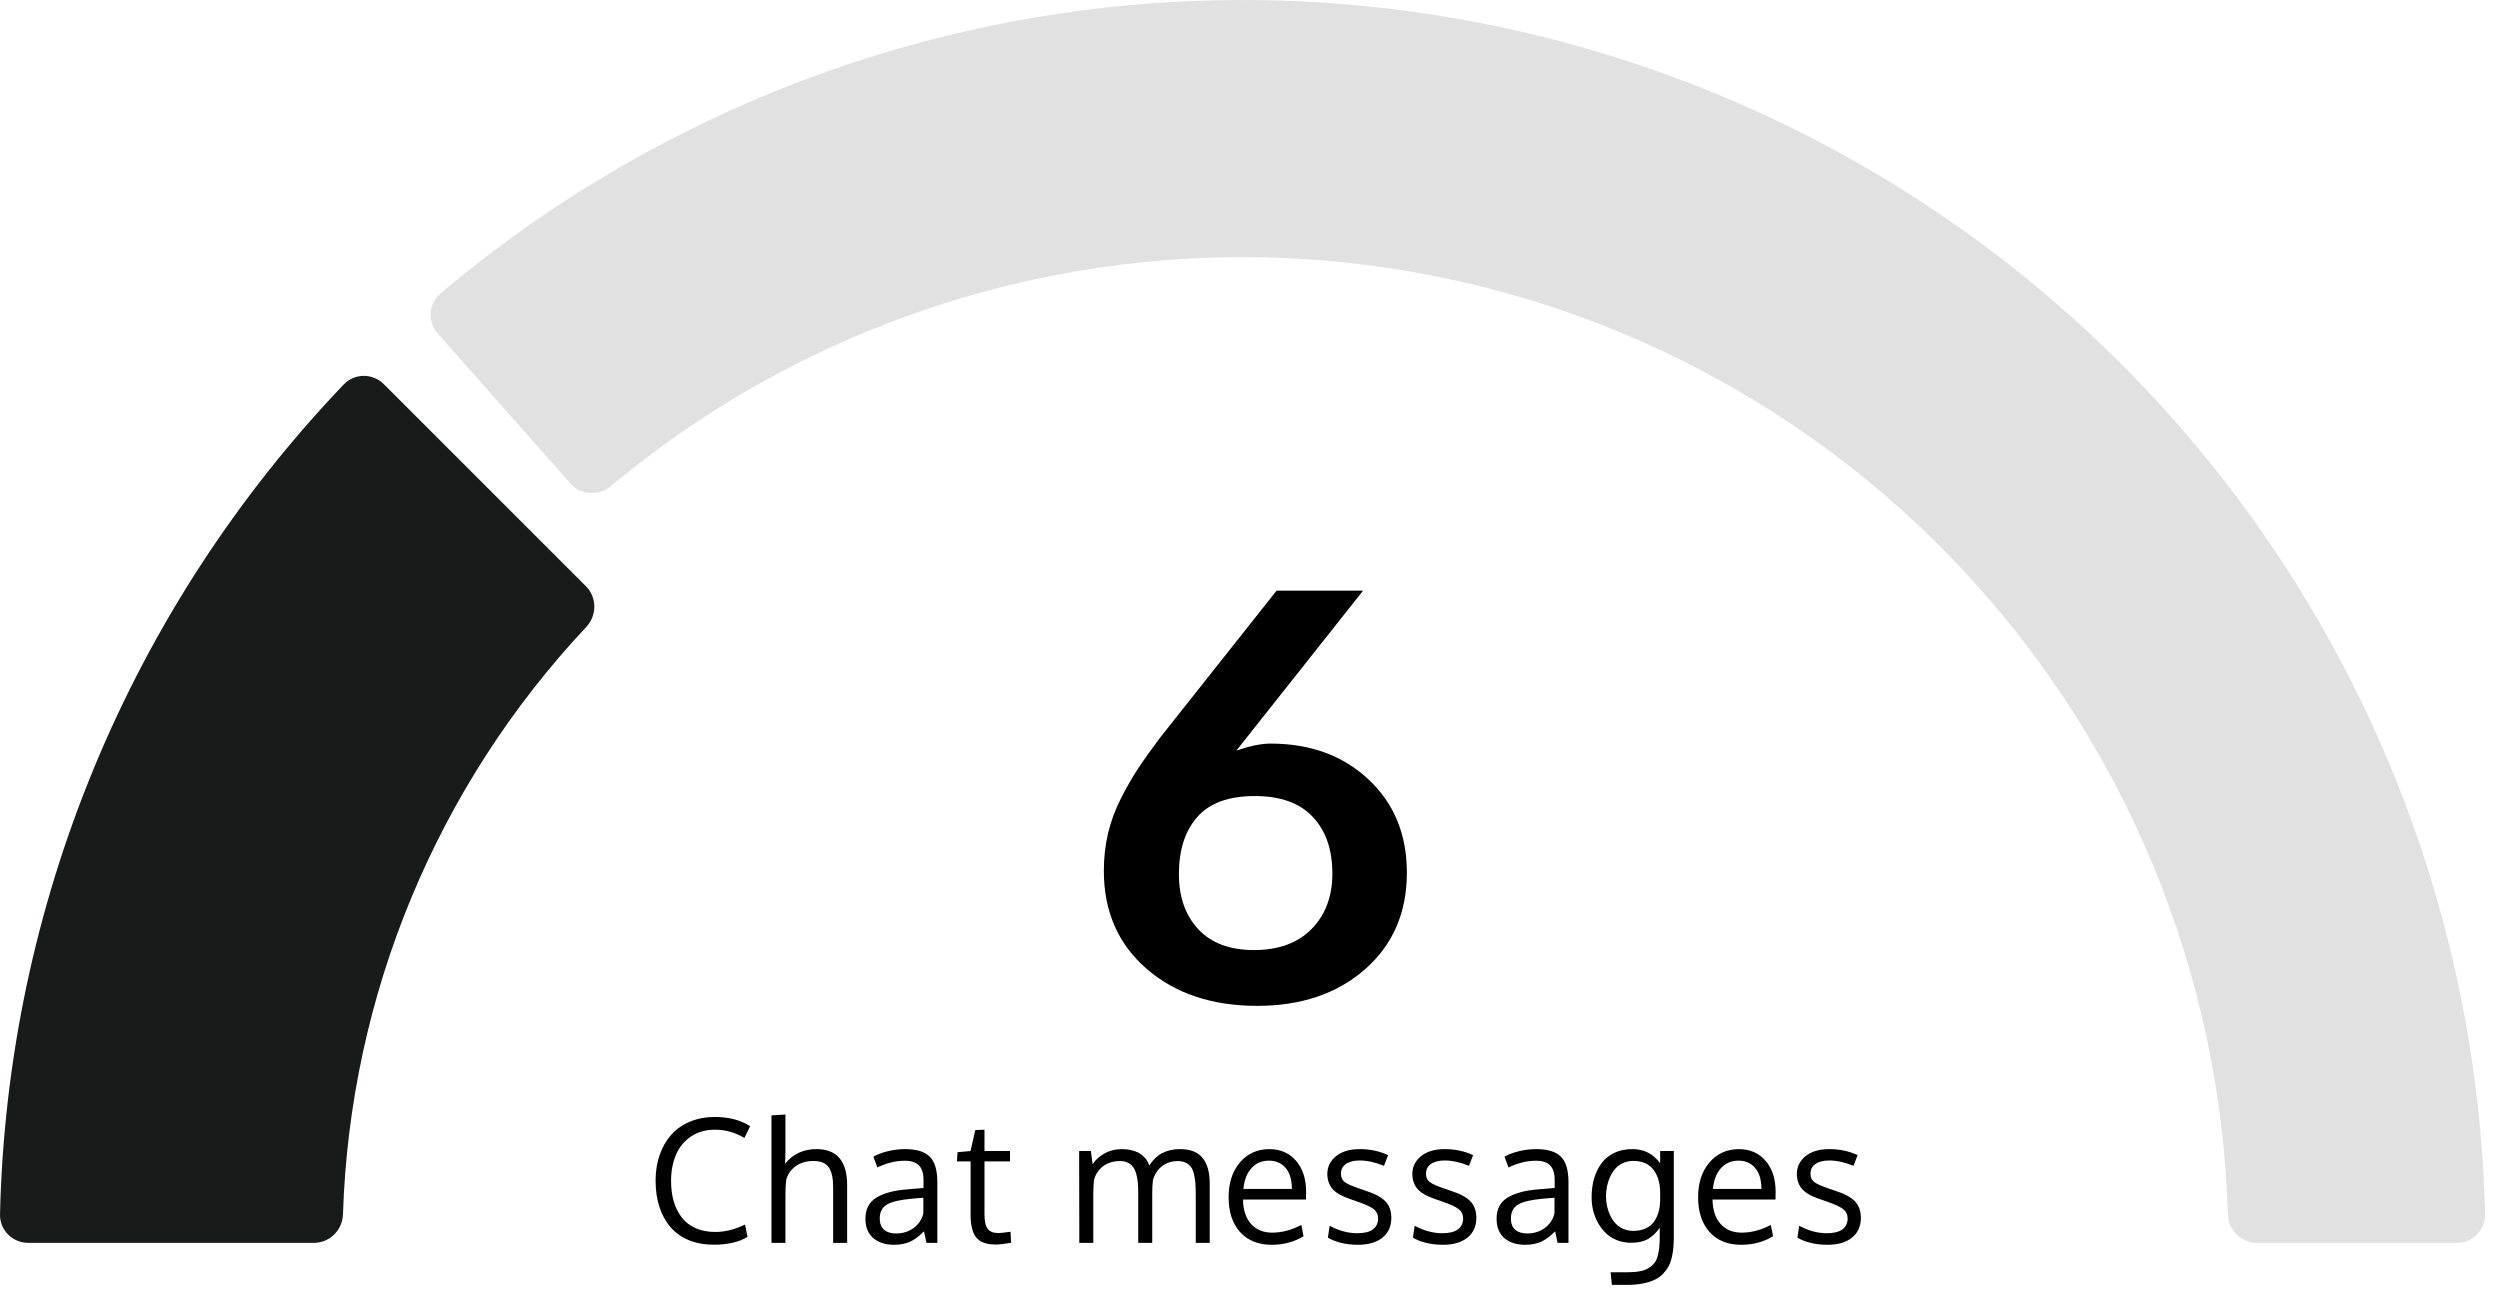
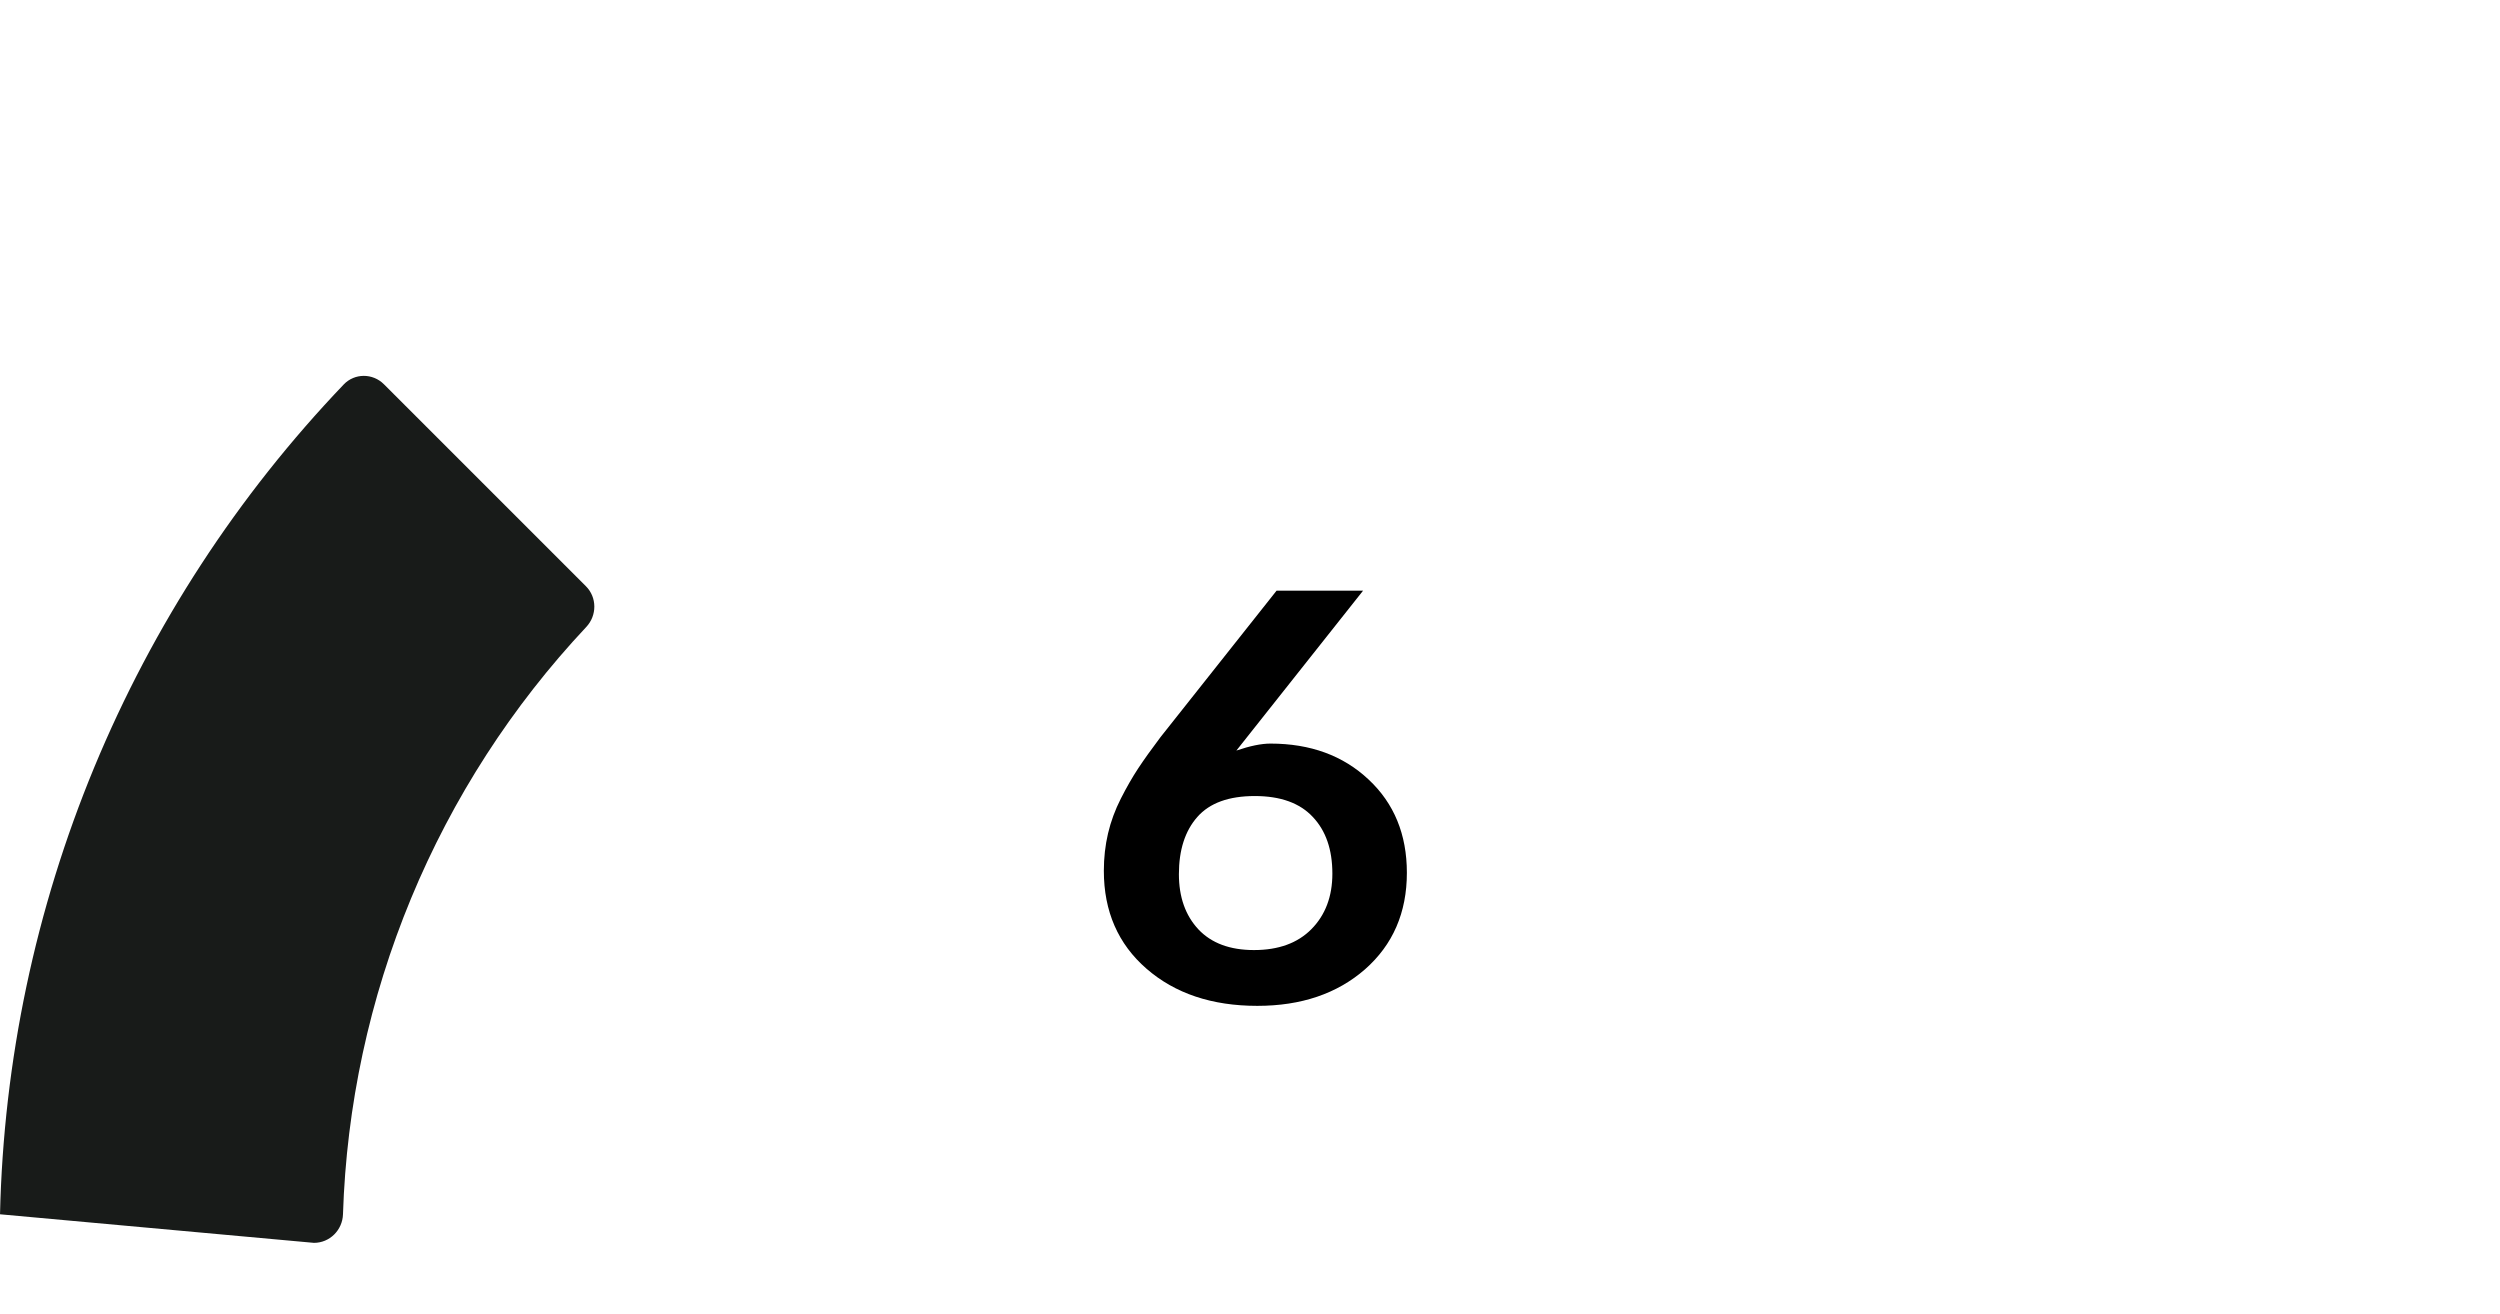
<svg xmlns="http://www.w3.org/2000/svg" width="175" height="92" viewBox="0 0 175 92" fill="none">
-   <path fill-rule="evenodd" clip-rule="evenodd" d="M160.043 39.772C168.777 53.284 173.585 68.941 173.955 85C173.98 86.104 173.082 87 171.978 87H157.978C156.873 87 155.981 86.104 155.949 85C155.706 76.621 153.938 68.35 150.725 60.595C147.258 52.223 142.175 44.617 135.768 38.209C129.361 31.802 121.754 26.72 113.383 23.252C105.011 19.785 96.039 18 86.978 18C77.916 18 68.944 19.785 60.572 23.252C54.114 25.927 48.111 29.564 42.763 34.028C41.915 34.736 40.653 34.661 39.92 33.834L30.642 23.35C29.909 22.523 29.985 21.257 30.829 20.544C43.099 10.178 58.01 3.401 73.917 0.986C90.483 -1.53 107.423 0.792 122.702 7.673C137.98 14.553 150.947 25.699 160.043 39.772Z" fill="black" fill-opacity="0.12" />
-   <path fill-rule="evenodd" clip-rule="evenodd" d="M41.038 43.889C41.794 43.083 41.797 41.819 41.016 41.038L26.873 26.896C26.092 26.115 24.824 26.113 24.061 26.912C16.639 34.684 10.717 43.767 6.6 53.706C2.483 63.646 0.248 74.257 0.001 85C-0.025 86.104 0.873 87 1.978 87L21.977 87C23.082 87 23.974 86.104 24.009 85C24.25 77.409 25.862 69.918 28.773 62.891C31.684 55.864 35.841 49.427 41.038 43.889Z" fill="#181B19" />
-   <path d="M50.057 79.078C49.404 79.078 48.842 79.236 48.369 79.553C47.901 79.869 47.551 80.295 47.321 80.83C47.09 81.365 46.975 81.981 46.975 82.676C46.975 83.195 47.037 83.67 47.162 84.1C47.287 84.525 47.475 84.9 47.725 85.225C47.975 85.545 48.299 85.795 48.697 85.975C49.1 86.15 49.561 86.238 50.08 86.238C50.748 86.238 51.44 86.064 52.154 85.717L52.324 86.578C51.742 86.945 50.955 87.129 49.963 87.129C49.311 87.129 48.725 87.022 48.205 86.807C47.69 86.588 47.262 86.281 46.922 85.887C46.586 85.488 46.33 85.016 46.154 84.469C45.979 83.918 45.891 83.307 45.891 82.635C45.891 81.986 45.986 81.389 46.178 80.842C46.369 80.295 46.639 79.826 46.986 79.436C47.338 79.041 47.776 78.734 48.299 78.516C48.822 78.297 49.404 78.188 50.045 78.188C51.018 78.188 51.838 78.402 52.506 78.832L52.108 79.658C51.467 79.272 50.783 79.078 50.057 79.078ZM58.321 87V83.115C58.321 82.471 58.218 82.002 58.011 81.709C57.807 81.416 57.45 81.269 56.938 81.269C56.446 81.269 56.03 81.393 55.69 81.639C55.354 81.885 55.136 82.203 55.034 82.594C54.999 82.887 54.981 83.213 54.981 83.572V87H54.003V78.076L54.981 78.018V80.631C54.981 80.853 54.973 81.129 54.958 81.457C55.509 80.777 56.239 80.438 57.149 80.438C58.583 80.438 59.3 81.279 59.3 82.963V87H58.321ZM62.724 86.344C63.189 86.344 63.597 86.217 63.949 85.963C64.304 85.705 64.533 85.359 64.634 84.926V83.842C64.615 83.842 64.496 83.852 64.277 83.871C64.062 83.891 63.921 83.902 63.855 83.906C63.007 83.981 62.416 84.119 62.08 84.322C61.748 84.525 61.581 84.852 61.581 85.301C61.581 85.644 61.683 85.904 61.886 86.08C62.089 86.256 62.369 86.344 62.724 86.344ZM64.851 87C64.792 86.75 64.736 86.481 64.681 86.191C64.326 86.547 63.992 86.793 63.679 86.93C63.367 87.066 62.999 87.135 62.578 87.135C61.976 87.135 61.492 86.978 61.124 86.666C60.761 86.35 60.58 85.897 60.58 85.307C60.58 84.65 60.828 84.164 61.324 83.848C61.824 83.531 62.542 83.334 63.48 83.256C63.609 83.244 63.802 83.228 64.06 83.209C64.322 83.186 64.517 83.168 64.646 83.156V82.588C64.646 82.135 64.54 81.799 64.329 81.58C64.119 81.361 63.787 81.252 63.333 81.252C62.701 81.252 62.062 81.408 61.417 81.721C61.398 81.674 61.347 81.539 61.265 81.316C61.183 81.09 61.14 80.973 61.136 80.965C61.421 80.805 61.759 80.678 62.15 80.584C62.544 80.486 62.945 80.438 63.351 80.438C64.152 80.438 64.728 80.613 65.079 80.965C65.435 81.312 65.613 81.906 65.613 82.746V87H64.851ZM69.711 87.117C69.078 87.117 68.629 86.963 68.363 86.654C68.098 86.346 67.957 85.848 67.942 85.16V81.299H66.986L67.027 80.654L67.936 80.572L68.27 79.102L68.914 79.078V80.572H70.701V81.299H68.914V84.984C68.914 85.473 68.988 85.816 69.137 86.016C69.285 86.215 69.539 86.314 69.898 86.314C70.027 86.314 70.307 86.283 70.736 86.221L70.777 86.994C70.313 87.076 69.957 87.117 69.711 87.117ZM83.703 87V83.654C83.703 83.342 83.695 83.08 83.679 82.869C83.667 82.658 83.636 82.443 83.585 82.225C83.538 82.006 83.47 81.834 83.38 81.709C83.294 81.58 83.173 81.477 83.017 81.398C82.861 81.316 82.673 81.275 82.454 81.275C82.025 81.275 81.658 81.391 81.353 81.621C81.052 81.852 80.837 82.176 80.708 82.594C80.673 82.875 80.656 83.176 80.656 83.496V87H79.677V83.549C79.677 83.26 79.667 83.01 79.648 82.799C79.628 82.584 79.591 82.377 79.537 82.178C79.482 81.975 79.408 81.811 79.314 81.686C79.224 81.561 79.103 81.461 78.951 81.387C78.798 81.312 78.617 81.275 78.406 81.275C77.937 81.275 77.542 81.394 77.222 81.633C76.906 81.871 76.693 82.188 76.583 82.582C76.548 82.883 76.531 83.209 76.531 83.561V87H75.552C75.544 82.981 75.54 80.838 75.54 80.572H76.361L76.484 81.492C76.679 81.195 76.956 80.945 77.316 80.742C77.675 80.539 78.083 80.438 78.54 80.438C78.779 80.438 78.997 80.463 79.197 80.514C79.4 80.561 79.568 80.621 79.701 80.695C79.837 80.769 79.958 80.859 80.064 80.965C80.169 81.066 80.251 81.168 80.31 81.269C80.368 81.367 80.417 81.471 80.456 81.58C80.925 80.818 81.642 80.438 82.607 80.438C83.322 80.438 83.845 80.643 84.177 81.053C84.513 81.459 84.681 82.062 84.681 82.863V87H83.703ZM89.998 81.762C89.713 81.418 89.32 81.246 88.82 81.246C88.32 81.246 87.912 81.424 87.596 81.779C87.279 82.131 87.094 82.613 87.039 83.227H90.432C90.432 82.59 90.287 82.102 89.998 81.762ZM89.014 87.135C88.08 87.135 87.344 86.838 86.805 86.244C86.269 85.65 86.002 84.838 86.002 83.807C86.002 82.811 86.262 82.004 86.781 81.387C87.301 80.766 87.984 80.449 88.832 80.438C89.629 80.438 90.26 80.711 90.725 81.258C91.193 81.801 91.428 82.527 91.428 83.438C91.428 83.484 91.426 83.57 91.422 83.695C91.422 83.82 91.422 83.91 91.422 83.965H87.01C87.022 84.695 87.209 85.266 87.572 85.676C87.939 86.082 88.432 86.285 89.049 86.285C89.728 86.285 90.41 86.106 91.094 85.746L91.246 86.537C90.594 86.936 89.85 87.135 89.014 87.135ZM95.063 87.135C94.626 87.135 94.221 87.088 93.85 86.994C93.483 86.9 93.184 86.779 92.954 86.631L93.077 85.805C93.729 86.152 94.37 86.326 94.999 86.326C95.952 86.326 96.442 85.99 96.469 85.318C96.469 85.033 96.368 84.809 96.165 84.644C95.962 84.481 95.563 84.297 94.969 84.094L94.483 83.924C93.921 83.736 93.518 83.504 93.276 83.227C93.038 82.949 92.917 82.603 92.913 82.189C92.913 81.686 93.114 81.268 93.516 80.936C93.922 80.603 94.477 80.438 95.18 80.438C95.907 80.438 96.569 80.578 97.167 80.859L96.879 81.609C96.274 81.359 95.708 81.234 95.18 81.234C94.77 81.234 94.448 81.316 94.213 81.481C93.983 81.641 93.868 81.867 93.868 82.16C93.868 82.41 93.952 82.602 94.12 82.734C94.288 82.867 94.624 83.019 95.128 83.191C95.257 83.238 95.419 83.293 95.614 83.356C96.262 83.566 96.721 83.816 96.991 84.106C97.26 84.391 97.395 84.777 97.395 85.266C97.387 85.859 97.174 86.32 96.757 86.648C96.338 86.973 95.774 87.135 95.063 87.135ZM101.013 87.135C100.575 87.135 100.171 87.088 99.8 86.994C99.433 86.9 99.134 86.779 98.904 86.631L99.027 85.805C99.679 86.152 100.32 86.326 100.949 86.326C101.902 86.326 102.392 85.99 102.419 85.318C102.419 85.033 102.318 84.809 102.115 84.644C101.911 84.481 101.513 84.297 100.919 84.094L100.433 83.924C99.87 83.736 99.468 83.504 99.226 83.227C98.988 82.949 98.867 82.603 98.863 82.189C98.863 81.686 99.064 81.268 99.466 80.936C99.872 80.603 100.427 80.438 101.13 80.438C101.857 80.438 102.519 80.578 103.116 80.859L102.829 81.609C102.224 81.359 101.658 81.234 101.13 81.234C100.72 81.234 100.398 81.316 100.163 81.481C99.933 81.641 99.818 81.867 99.818 82.16C99.818 82.41 99.902 82.602 100.07 82.734C100.238 82.867 100.574 83.019 101.077 83.191C101.206 83.238 101.368 83.293 101.564 83.356C102.212 83.566 102.671 83.816 102.941 84.106C103.21 84.391 103.345 84.777 103.345 85.266C103.337 85.859 103.124 86.32 102.706 86.648C102.288 86.973 101.724 87.135 101.013 87.135ZM106.904 86.344C107.369 86.344 107.777 86.217 108.129 85.963C108.484 85.705 108.713 85.359 108.814 84.926V83.842C108.795 83.842 108.676 83.852 108.457 83.871C108.242 83.891 108.101 83.902 108.035 83.906C107.187 83.981 106.596 84.119 106.26 84.322C105.928 84.525 105.762 84.852 105.762 85.301C105.762 85.644 105.863 85.904 106.066 86.08C106.269 86.256 106.549 86.344 106.904 86.344ZM109.031 87C108.973 86.75 108.916 86.481 108.861 86.191C108.506 86.547 108.172 86.793 107.859 86.93C107.547 87.066 107.18 87.135 106.758 87.135C106.156 87.135 105.672 86.978 105.305 86.666C104.941 86.35 104.76 85.897 104.76 85.307C104.76 84.65 105.008 84.164 105.504 83.848C106.004 83.531 106.723 83.334 107.66 83.256C107.789 83.244 107.982 83.228 108.24 83.209C108.502 83.186 108.697 83.168 108.826 83.156V82.588C108.826 82.135 108.721 81.799 108.51 81.58C108.299 81.361 107.967 81.252 107.514 81.252C106.881 81.252 106.242 81.408 105.598 81.721C105.578 81.674 105.527 81.539 105.445 81.316C105.363 81.09 105.32 80.973 105.316 80.965C105.601 80.805 105.939 80.678 106.33 80.584C106.725 80.486 107.125 80.438 107.531 80.438C108.332 80.438 108.908 80.613 109.26 80.965C109.615 81.312 109.793 81.906 109.793 82.746V87H109.031ZM114.336 86.162C114.669 86.162 114.96 86.103 115.21 85.986C115.46 85.869 115.655 85.707 115.795 85.5C115.936 85.293 116.04 85.062 116.106 84.809C116.176 84.555 116.211 84.277 116.211 83.977V83.502C116.211 83.189 116.176 82.902 116.106 82.641C116.036 82.375 115.926 82.139 115.778 81.932C115.633 81.721 115.438 81.557 115.192 81.439C114.95 81.322 114.667 81.264 114.342 81.264C114.073 81.264 113.827 81.314 113.604 81.416C113.385 81.518 113.204 81.652 113.059 81.82C112.919 81.984 112.797 82.178 112.696 82.4C112.598 82.619 112.528 82.842 112.485 83.068C112.442 83.295 112.42 83.523 112.42 83.754C112.42 83.981 112.444 84.205 112.491 84.428C112.538 84.65 112.612 84.867 112.713 85.078C112.815 85.289 112.938 85.475 113.083 85.635C113.227 85.791 113.407 85.918 113.622 86.016C113.84 86.113 114.079 86.162 114.336 86.162ZM112.831 89.941L112.743 89.057H113.938C114.27 89.057 114.559 89.033 114.805 88.986C115.051 88.939 115.256 88.861 115.42 88.752C115.585 88.647 115.717 88.527 115.819 88.394C115.92 88.266 115.997 88.096 116.047 87.885C116.102 87.678 116.137 87.471 116.153 87.264C116.172 87.061 116.182 86.811 116.182 86.514V85.945C115.948 86.281 115.676 86.541 115.368 86.725C115.059 86.904 114.667 86.994 114.19 86.994C113.823 86.994 113.483 86.932 113.17 86.807C112.862 86.678 112.6 86.508 112.385 86.297C112.174 86.086 111.993 85.842 111.84 85.564C111.692 85.287 111.583 85 111.512 84.703C111.446 84.406 111.413 84.107 111.413 83.807C111.413 83.338 111.469 82.904 111.583 82.506C111.7 82.107 111.872 81.752 112.098 81.439C112.325 81.127 112.622 80.883 112.989 80.707C113.36 80.527 113.784 80.438 114.26 80.438C114.682 80.438 115.049 80.519 115.362 80.684C115.678 80.844 115.961 81.092 116.211 81.428V80.572H117.167V86.537C117.167 86.811 117.159 87.049 117.143 87.252C117.131 87.459 117.098 87.688 117.044 87.938C116.993 88.188 116.922 88.402 116.833 88.582C116.743 88.762 116.616 88.941 116.452 89.121C116.292 89.305 116.098 89.451 115.872 89.561C115.649 89.674 115.372 89.766 115.04 89.836C114.708 89.906 114.333 89.941 113.915 89.941H112.831ZM122.864 81.762C122.579 81.418 122.187 81.246 121.687 81.246C121.187 81.246 120.779 81.424 120.462 81.779C120.146 82.131 119.96 82.613 119.905 83.227H123.298C123.298 82.59 123.154 82.102 122.864 81.762ZM121.88 87.135C120.946 87.135 120.21 86.838 119.671 86.244C119.136 85.65 118.868 84.838 118.868 83.807C118.868 82.811 119.128 82.004 119.648 81.387C120.167 80.766 120.851 80.449 121.698 80.438C122.495 80.438 123.126 80.711 123.591 81.258C124.06 81.801 124.294 82.527 124.294 83.438C124.294 83.484 124.292 83.57 124.288 83.695C124.288 83.82 124.288 83.91 124.288 83.965H119.876C119.888 84.695 120.075 85.266 120.439 85.676C120.806 86.082 121.298 86.285 121.915 86.285C122.595 86.285 123.277 86.106 123.96 85.746L124.113 86.537C123.46 86.936 122.716 87.135 121.88 87.135ZM127.93 87.135C127.492 87.135 127.088 87.088 126.717 86.994C126.349 86.9 126.051 86.779 125.82 86.631L125.943 85.805C126.596 86.152 127.236 86.326 127.865 86.326C128.818 86.326 129.308 85.99 129.336 85.318C129.336 85.033 129.234 84.809 129.031 84.644C128.828 84.481 128.43 84.297 127.836 84.094L127.349 83.924C126.787 83.736 126.385 83.504 126.142 83.227C125.904 82.949 125.783 82.603 125.779 82.189C125.779 81.686 125.98 81.268 126.383 80.936C126.789 80.603 127.344 80.438 128.047 80.438C128.773 80.438 129.435 80.578 130.033 80.859L129.746 81.609C129.14 81.359 128.574 81.234 128.047 81.234C127.637 81.234 127.314 81.316 127.08 81.481C126.849 81.641 126.734 81.867 126.734 82.16C126.734 82.41 126.818 82.602 126.986 82.734C127.154 82.867 127.49 83.019 127.994 83.191C128.123 83.238 128.285 83.293 128.48 83.356C129.129 83.566 129.588 83.816 129.857 84.106C130.127 84.391 130.262 84.777 130.262 85.266C130.254 85.859 130.041 86.32 129.623 86.648C129.205 86.973 128.64 87.135 127.93 87.135Z" fill="black" />
+   <path fill-rule="evenodd" clip-rule="evenodd" d="M41.038 43.889C41.794 43.083 41.797 41.819 41.016 41.038L26.873 26.896C26.092 26.115 24.824 26.113 24.061 26.912C16.639 34.684 10.717 43.767 6.6 53.706C2.483 63.646 0.248 74.257 0.001 85L21.977 87C23.082 87 23.974 86.104 24.009 85C24.25 77.409 25.862 69.918 28.773 62.891C31.684 55.864 35.841 49.427 41.038 43.889Z" fill="#181B19" />
  <path d="M88.012 70.41C84.835 70.41 82.25 69.544 80.258 67.812C78.266 66.081 77.269 63.796 77.269 60.957C77.269 60.046 77.367 59.173 77.562 58.34C77.758 57.507 78.057 56.693 78.461 55.898C78.865 55.104 79.268 54.401 79.672 53.789C80.076 53.177 80.596 52.448 81.234 51.602L89.359 41.348H95.414L86.547 52.539C87.497 52.214 88.292 52.051 88.93 52.051C91.729 52.051 94.021 52.891 95.805 54.57C97.588 56.237 98.481 58.411 98.481 61.094C98.481 63.88 97.504 66.133 95.551 67.852C93.598 69.557 91.085 70.41 88.012 70.41ZM87.777 66.504C89.496 66.504 90.837 66.016 91.801 65.039C92.777 64.049 93.266 62.754 93.266 61.152C93.266 59.473 92.81 58.151 91.898 57.188C90.987 56.211 89.633 55.723 87.836 55.723C86.013 55.723 84.672 56.211 83.812 57.188C82.953 58.164 82.523 59.499 82.523 61.191C82.523 62.793 82.979 64.082 83.891 65.059C84.802 66.022 86.098 66.504 87.777 66.504Z" fill="black" />
</svg>